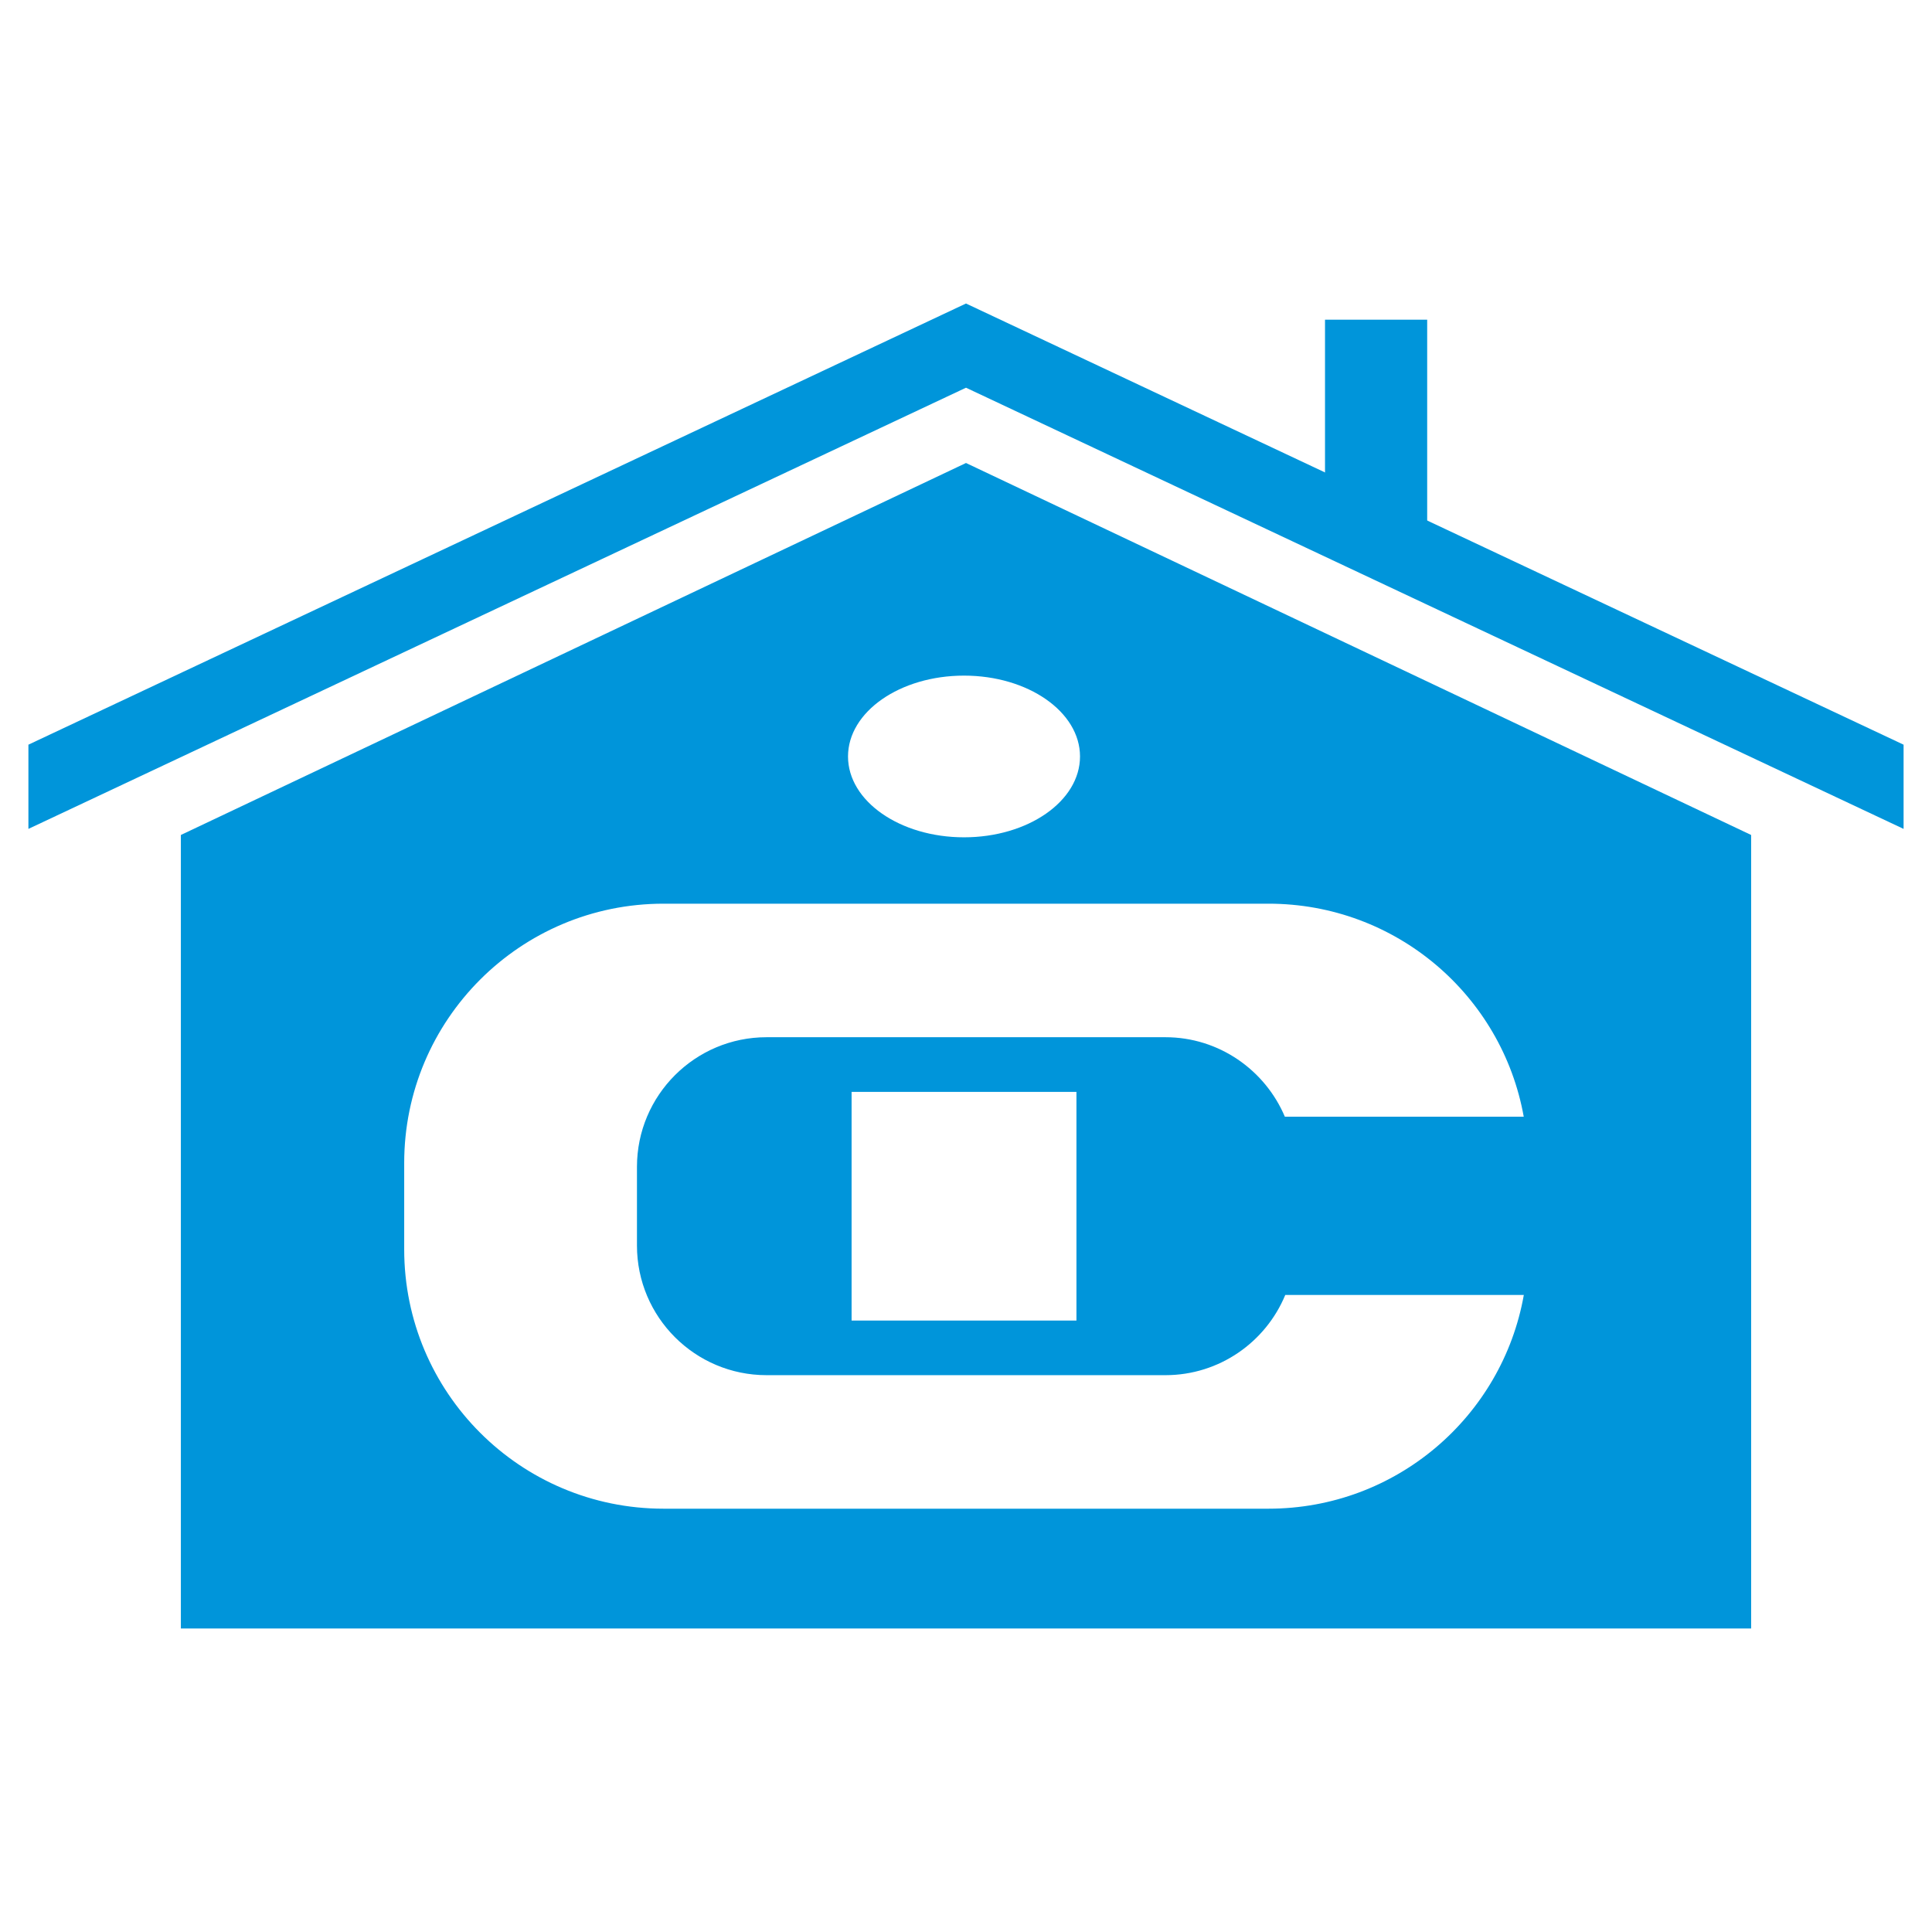
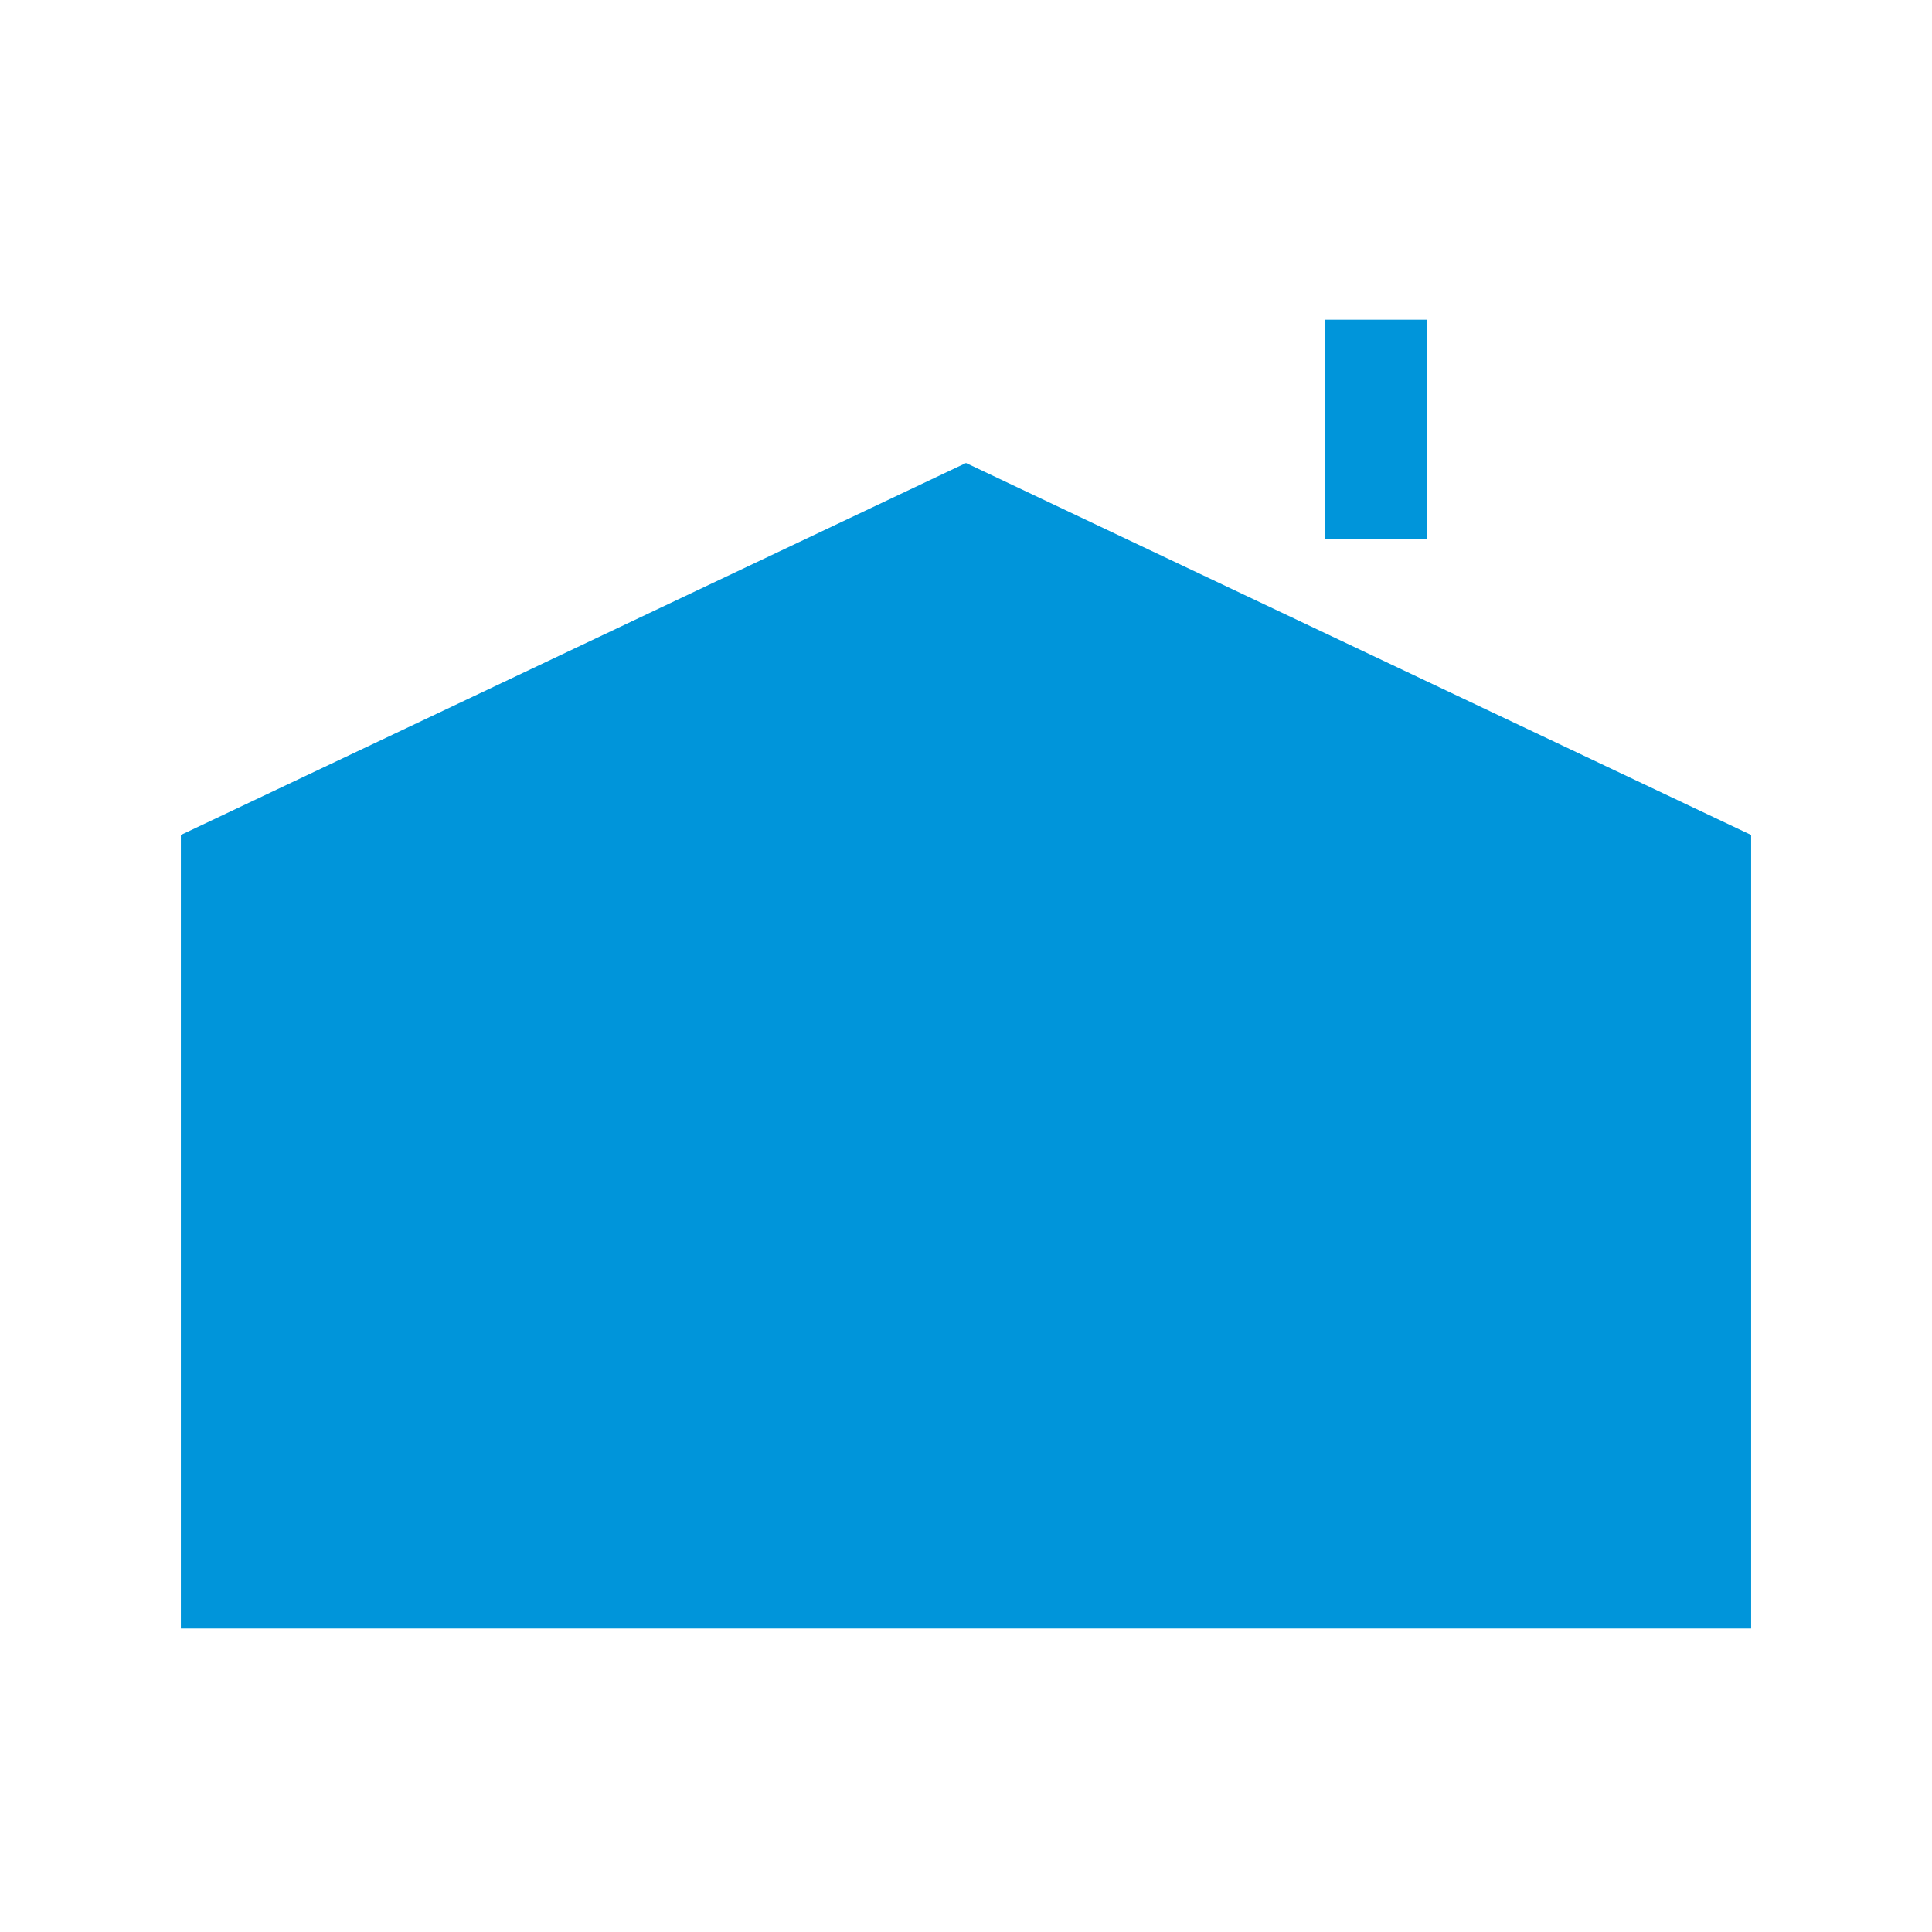
<svg xmlns="http://www.w3.org/2000/svg" version="1.0" id="Layer_1" x="0px" y="0px" width="192.756px" height="192.756px" viewBox="0 0 192.756 192.756" enable-background="new 0 0 192.756 192.756" xml:space="preserve">
  <g>
    <polygon fill-rule="evenodd" clip-rule="evenodd" fill="#FFFFFF" points="0,0 192.756,0 192.756,192.756 0,192.756 0,0  " />
    <polygon fill-rule="evenodd" clip-rule="evenodd" fill="#0095DA" points="174.711,162.475 174.711,83.306 96.378,46.193    18.045,83.306 18.045,162.475 174.711,162.475  " />
-     <polygon fill-rule="evenodd" clip-rule="evenodd" fill="#0095DA" points="96.378,38.682 189.921,82.699 189.921,74.297    96.378,30.281 2.834,74.297 2.834,82.699 96.378,38.682  " />
    <polygon fill-rule="evenodd" clip-rule="evenodd" fill="#0095DA" points="142.39,53.799 142.39,31.896 132.197,31.896    132.197,53.799 142.39,53.799  " />
-     <path fill-rule="evenodd" clip-rule="evenodd" fill="#FFFFFF" d="M128.23,129.201c-1.941,4.689-6.564,8-11.959,8H76.485   c-7.144,0-12.935-5.791-12.935-12.934v-7.848c0-7.145,5.792-12.936,12.935-12.936h39.787c5.357,0,9.955,3.291,11.919,7.932h23.833   c-2.163-12.1-12.74-21.254-25.464-21.254H66.197c-14.287,0-25.87,11.582-25.87,25.869v8.623c0,14.287,11.583,25.869,25.87,25.869   h60.362c12.738,0,23.328-9.201,25.472-21.322H128.23L128.23,129.201z" />
-     <polygon fill-rule="evenodd" clip-rule="evenodd" fill="#FFFFFF" points="107.397,131.752 107.397,108.938 84.963,108.938    84.963,131.752 107.397,131.752  " />
-     <path fill-rule="evenodd" clip-rule="evenodd" fill="#FFFFFF" d="M96.181,83.539c6.39,0,11.572-3.611,11.572-8.065   s-5.182-8.067-11.572-8.067c-6.392,0-11.574,3.613-11.574,8.067S89.79,83.539,96.181,83.539L96.181,83.539z" />
  </g>
</svg>